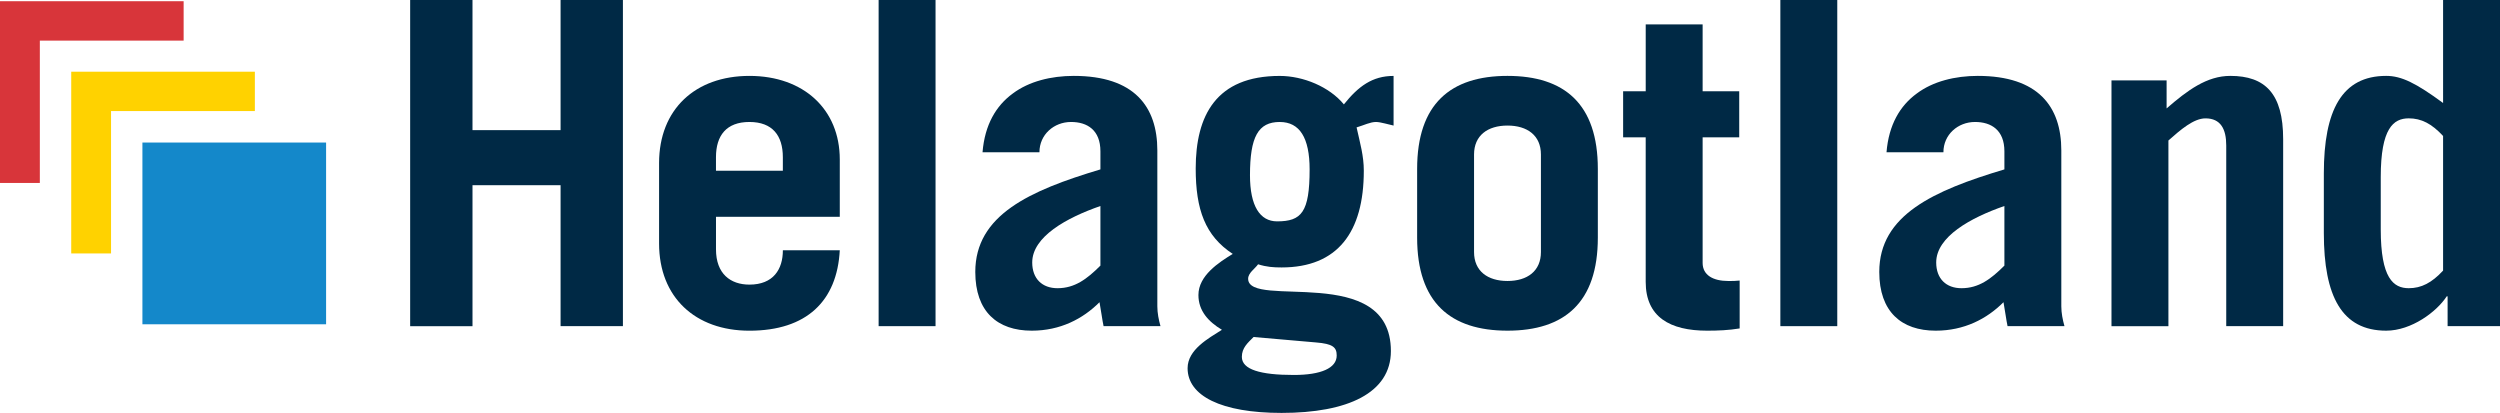
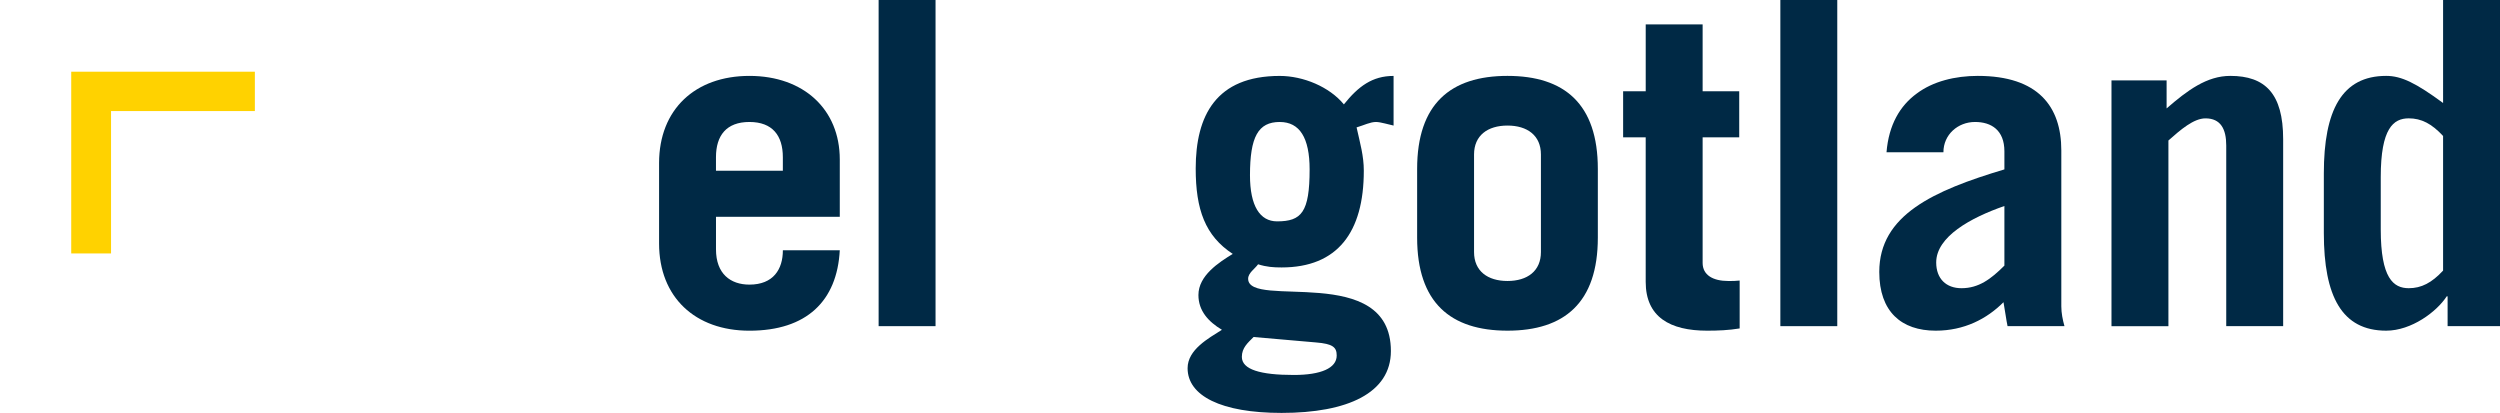
<svg xmlns="http://www.w3.org/2000/svg" id="Lager_1" width="1211.92" height="200.16" viewBox="0 0 1211.92 200.16">
  <defs>
    <style>.cls-1{fill:#002945}.cls-2{fill:#d8353a;}.cls-3{fill:#1488ca;}.cls-4{fill:#ffd200;}</style>
  </defs>
  <g>
-     <polygon class="cls-2" points="0 88.69 19.31 88.69 19.31 19.69 89.02 19.69 89.02 .59 0 .59 0 88.69" />
    <polygon class="cls-4" points="34.53 122.86 53.83 122.86 53.83 53.84 123.55 53.84 123.55 34.76 34.53 34.76 34.53 122.86" />
-     <rect class="cls-3" x="69.04" y="69.1" width="89.04" height="88.1" />
  </g>
  <g>
-     <path class="cls-1" d="M198.83,158.11V0h30.22V63.07h42.7V0h30.22V158.11h-30.22V89.79h-42.7v68.33h-30.22Z" />
    <path class="cls-1" d="M347.09,105.12v15.77c0,11.83,7.01,17.08,16.21,17.08,11.61,0,16.21-7.45,16.21-16.64h27.59c-1.31,24.53-15.99,38.98-43.8,38.98-26.28,0-43.8-16.21-43.8-42.27v-38.98c0-26.06,17.52-42.27,43.8-42.27s43.8,16.21,43.8,40.51v27.81h-60Zm32.41-22.34v-6.57c0-10.51-5.04-17.08-16.21-17.08s-16.21,6.57-16.21,17.08v6.57h32.41Z" />
    <path class="cls-1" d="M425.93,0h27.59V158.11h-27.59V0Z" />
-     <path class="cls-1" d="M476.3,73.8c1.09-13.36,6.57-22.56,14.67-28.47,7.88-5.91,18.61-8.54,29.56-8.54,29.35,0,40.51,14.89,40.51,36.13v75.55c0,3.29,.66,6.57,1.53,9.64h-27.59c-.66-3.07-1.09-6.79-1.97-11.61-8.1,8.1-19.05,13.8-32.85,13.8-16.64,0-27.37-9.2-27.37-28.47,0-27.59,26.28-39.42,60.66-49.71v-8.76c0-10.29-6.35-14.23-14.23-14.23-8.32,0-15.33,6.13-15.33,14.67h-27.59Zm57.16,26.06c-16.42,5.69-33.07,14.89-33.07,27.37,0,7.88,4.82,12.48,12.26,12.48,8.32,0,14.23-4.38,20.8-10.95v-28.91Z" />
    <path class="cls-1" d="M675.59,60.88c-2.19-.44-6.35-1.75-8.54-1.75-2.85,0-5.69,1.53-9.42,2.63,1.75,7.88,3.5,13.8,3.5,21.02,0,29.78-12.7,46.87-39.86,46.87-3.94,0-7.23-.22-11.39-1.53-1.53,2.19-4.82,4.16-4.82,7.01,0,14.89,69.2-8.1,69.2,35.04,0,20.37-21.02,30-53,30-29.35,0-45.55-8.32-45.55-21.68,0-8.98,10.07-14.45,16.64-18.61-6.57-3.94-11.39-9.2-11.39-16.86,0-9.42,9.85-15.77,16.64-19.93-13.36-8.76-17.96-21.46-17.96-41.39,0-25.62,9.85-44.89,40.73-44.89,11.39,0,24.09,5.26,31.1,13.8,7.01-8.76,13.8-13.8,24.09-13.8v24.09Zm-67.89,102.49c-2.85,2.85-5.69,5.26-5.69,9.64,0,6.13,8.98,8.76,25.18,8.76,13.14,0,20.8-3.29,20.8-9.42,0-3.94-1.75-5.69-10.07-6.35l-30.22-2.63Zm12.7-104.24c-10.51,0-14.45,7.23-14.45,25.84,0,14.89,4.82,22.34,13.14,22.34,11.83,0,15.77-4.38,15.77-25.18,0-15.33-4.82-22.99-14.45-22.99Z" />
    <path class="cls-1" d="M686.98,81.9c0-31.54,16.21-45.11,43.8-45.11s43.8,13.58,43.8,45.11v33.29c0,31.54-16.21,45.11-43.8,45.11s-43.8-13.58-43.8-45.11v-33.29Zm27.59,40.29c0,9.2,6.57,14.02,16.21,14.02s16.21-4.82,16.21-14.02v-47.3c0-9.2-6.57-14.02-16.21-14.02s-16.21,4.82-16.21,14.02v47.3Z" />
    <path class="cls-1" d="M786.84,66.57v-22.34h10.95V11.83h27.59V44.24h17.74v22.34h-17.74v60.88c0,5.91,5.04,8.76,12.48,8.76,1.97,0,3.72,0,5.47-.22v23.21c-5.26,.88-10.51,1.09-15.77,1.09-17.96,0-29.78-6.57-29.78-23.65V66.57h-10.95Z" />
    <path class="cls-1" d="M863.06,0h27.59V158.11h-27.59V0Z" />
    <path class="cls-1" d="M914.52,73.8c1.09-13.36,6.57-22.56,14.67-28.47,7.88-5.91,18.61-8.54,29.56-8.54,29.35,0,40.51,14.89,40.51,36.13v75.55c0,3.29,.66,6.57,1.53,9.64h-27.59c-.66-3.07-1.09-6.79-1.97-11.61-8.1,8.1-19.05,13.8-32.85,13.8-16.64,0-27.37-9.2-27.37-28.47,0-27.59,26.28-39.42,60.66-49.71v-8.76c0-10.29-6.35-14.23-14.23-14.23-8.32,0-15.33,6.13-15.33,14.67h-27.59Zm57.16,26.06c-16.42,5.69-33.07,14.89-33.07,27.37,0,7.88,4.82,12.48,12.26,12.48,8.32,0,14.23-4.38,20.8-10.95v-28.91Z" />
    <path class="cls-1" d="M1023.58,158.11V38.98h26.72v13.58c10.07-8.76,19.49-15.77,30.88-15.77,16.86,0,25.62,8.54,25.62,30.66v90.66h-27.59V70.52c0-7.88-2.63-13.14-10.07-13.14-5.69,0-12.04,5.47-17.96,10.73v90.01h-27.59Z" />
    <path class="cls-1" d="M1186.52,158.11v-14.45h-.44c-4.82,7.45-17.08,16.64-29.34,16.64-21.46,0-30.22-16.64-30.22-47.3v-28.91c0-30.66,8.76-47.3,30.22-47.3,7.45,0,14.45,3.5,27.59,13.14V0h27.59V158.11h-25.4Zm-2.19-92.2c-5.47-5.91-10.51-8.54-16.64-8.54-7.45,0-13.58,4.82-13.58,28.47v25.4c0,23.65,6.13,28.47,13.58,28.47,6.13,0,11.17-2.63,16.64-8.54V65.92Z" />
  </g>
</svg>